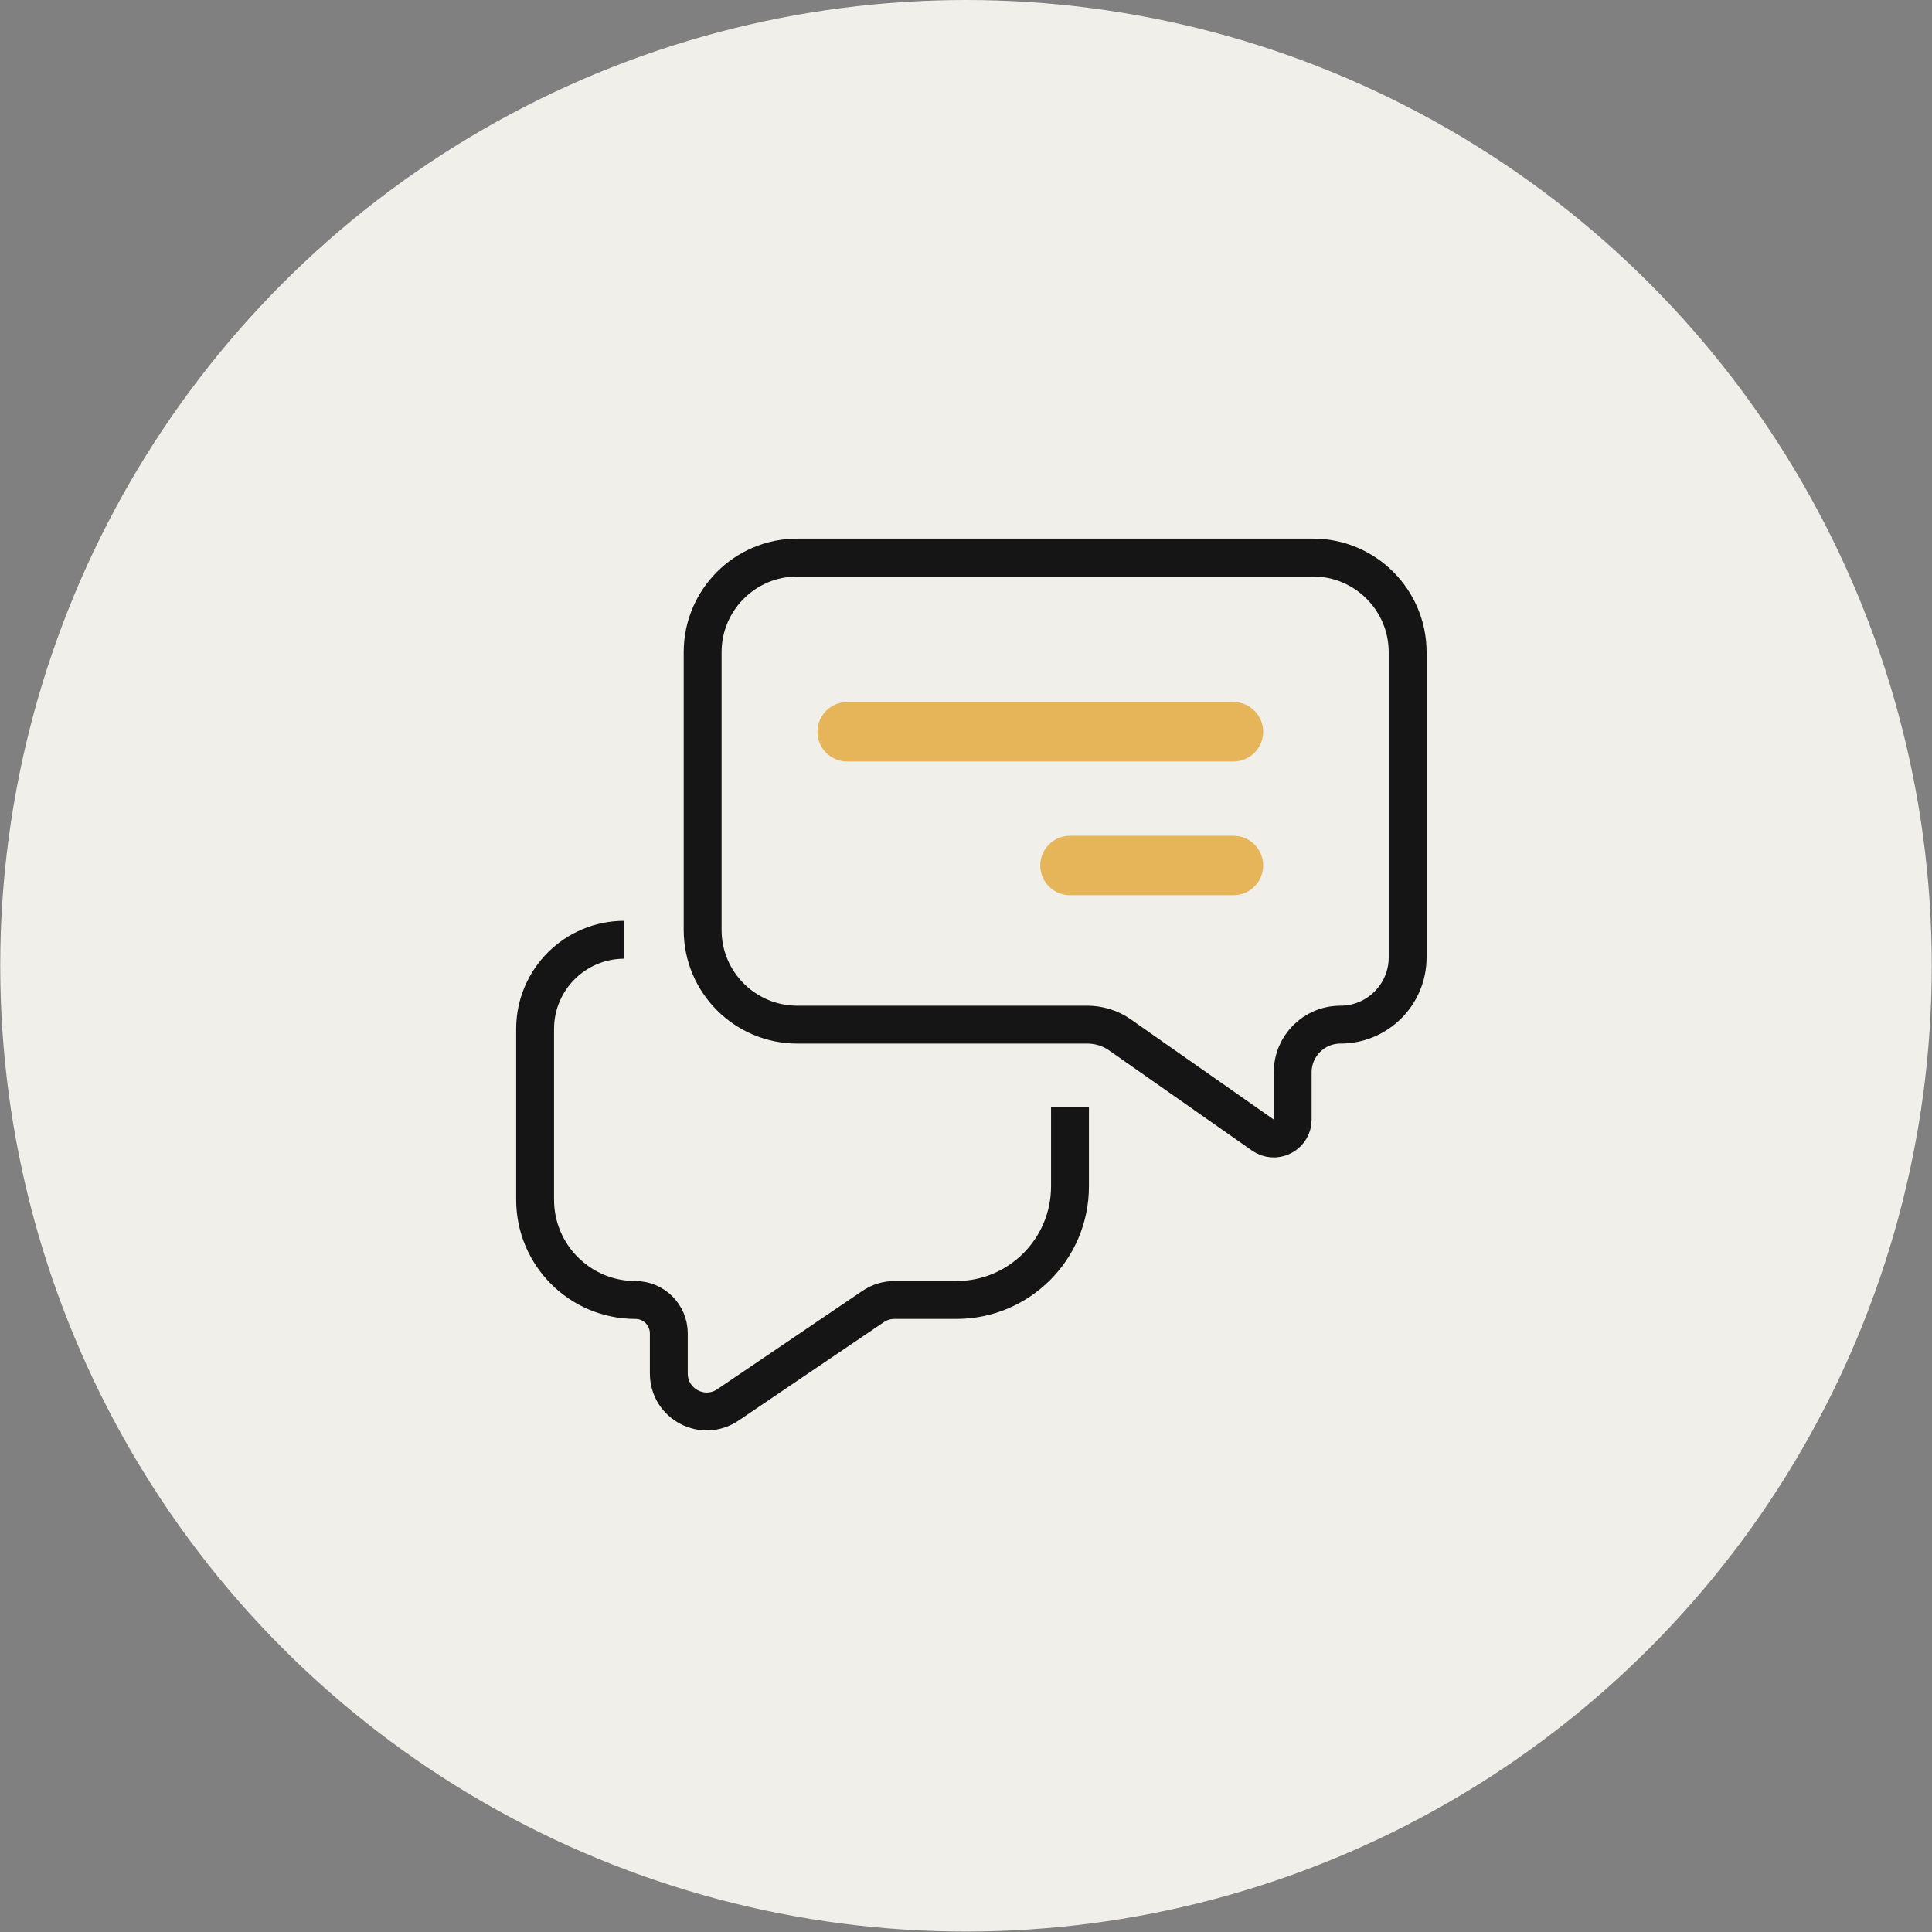
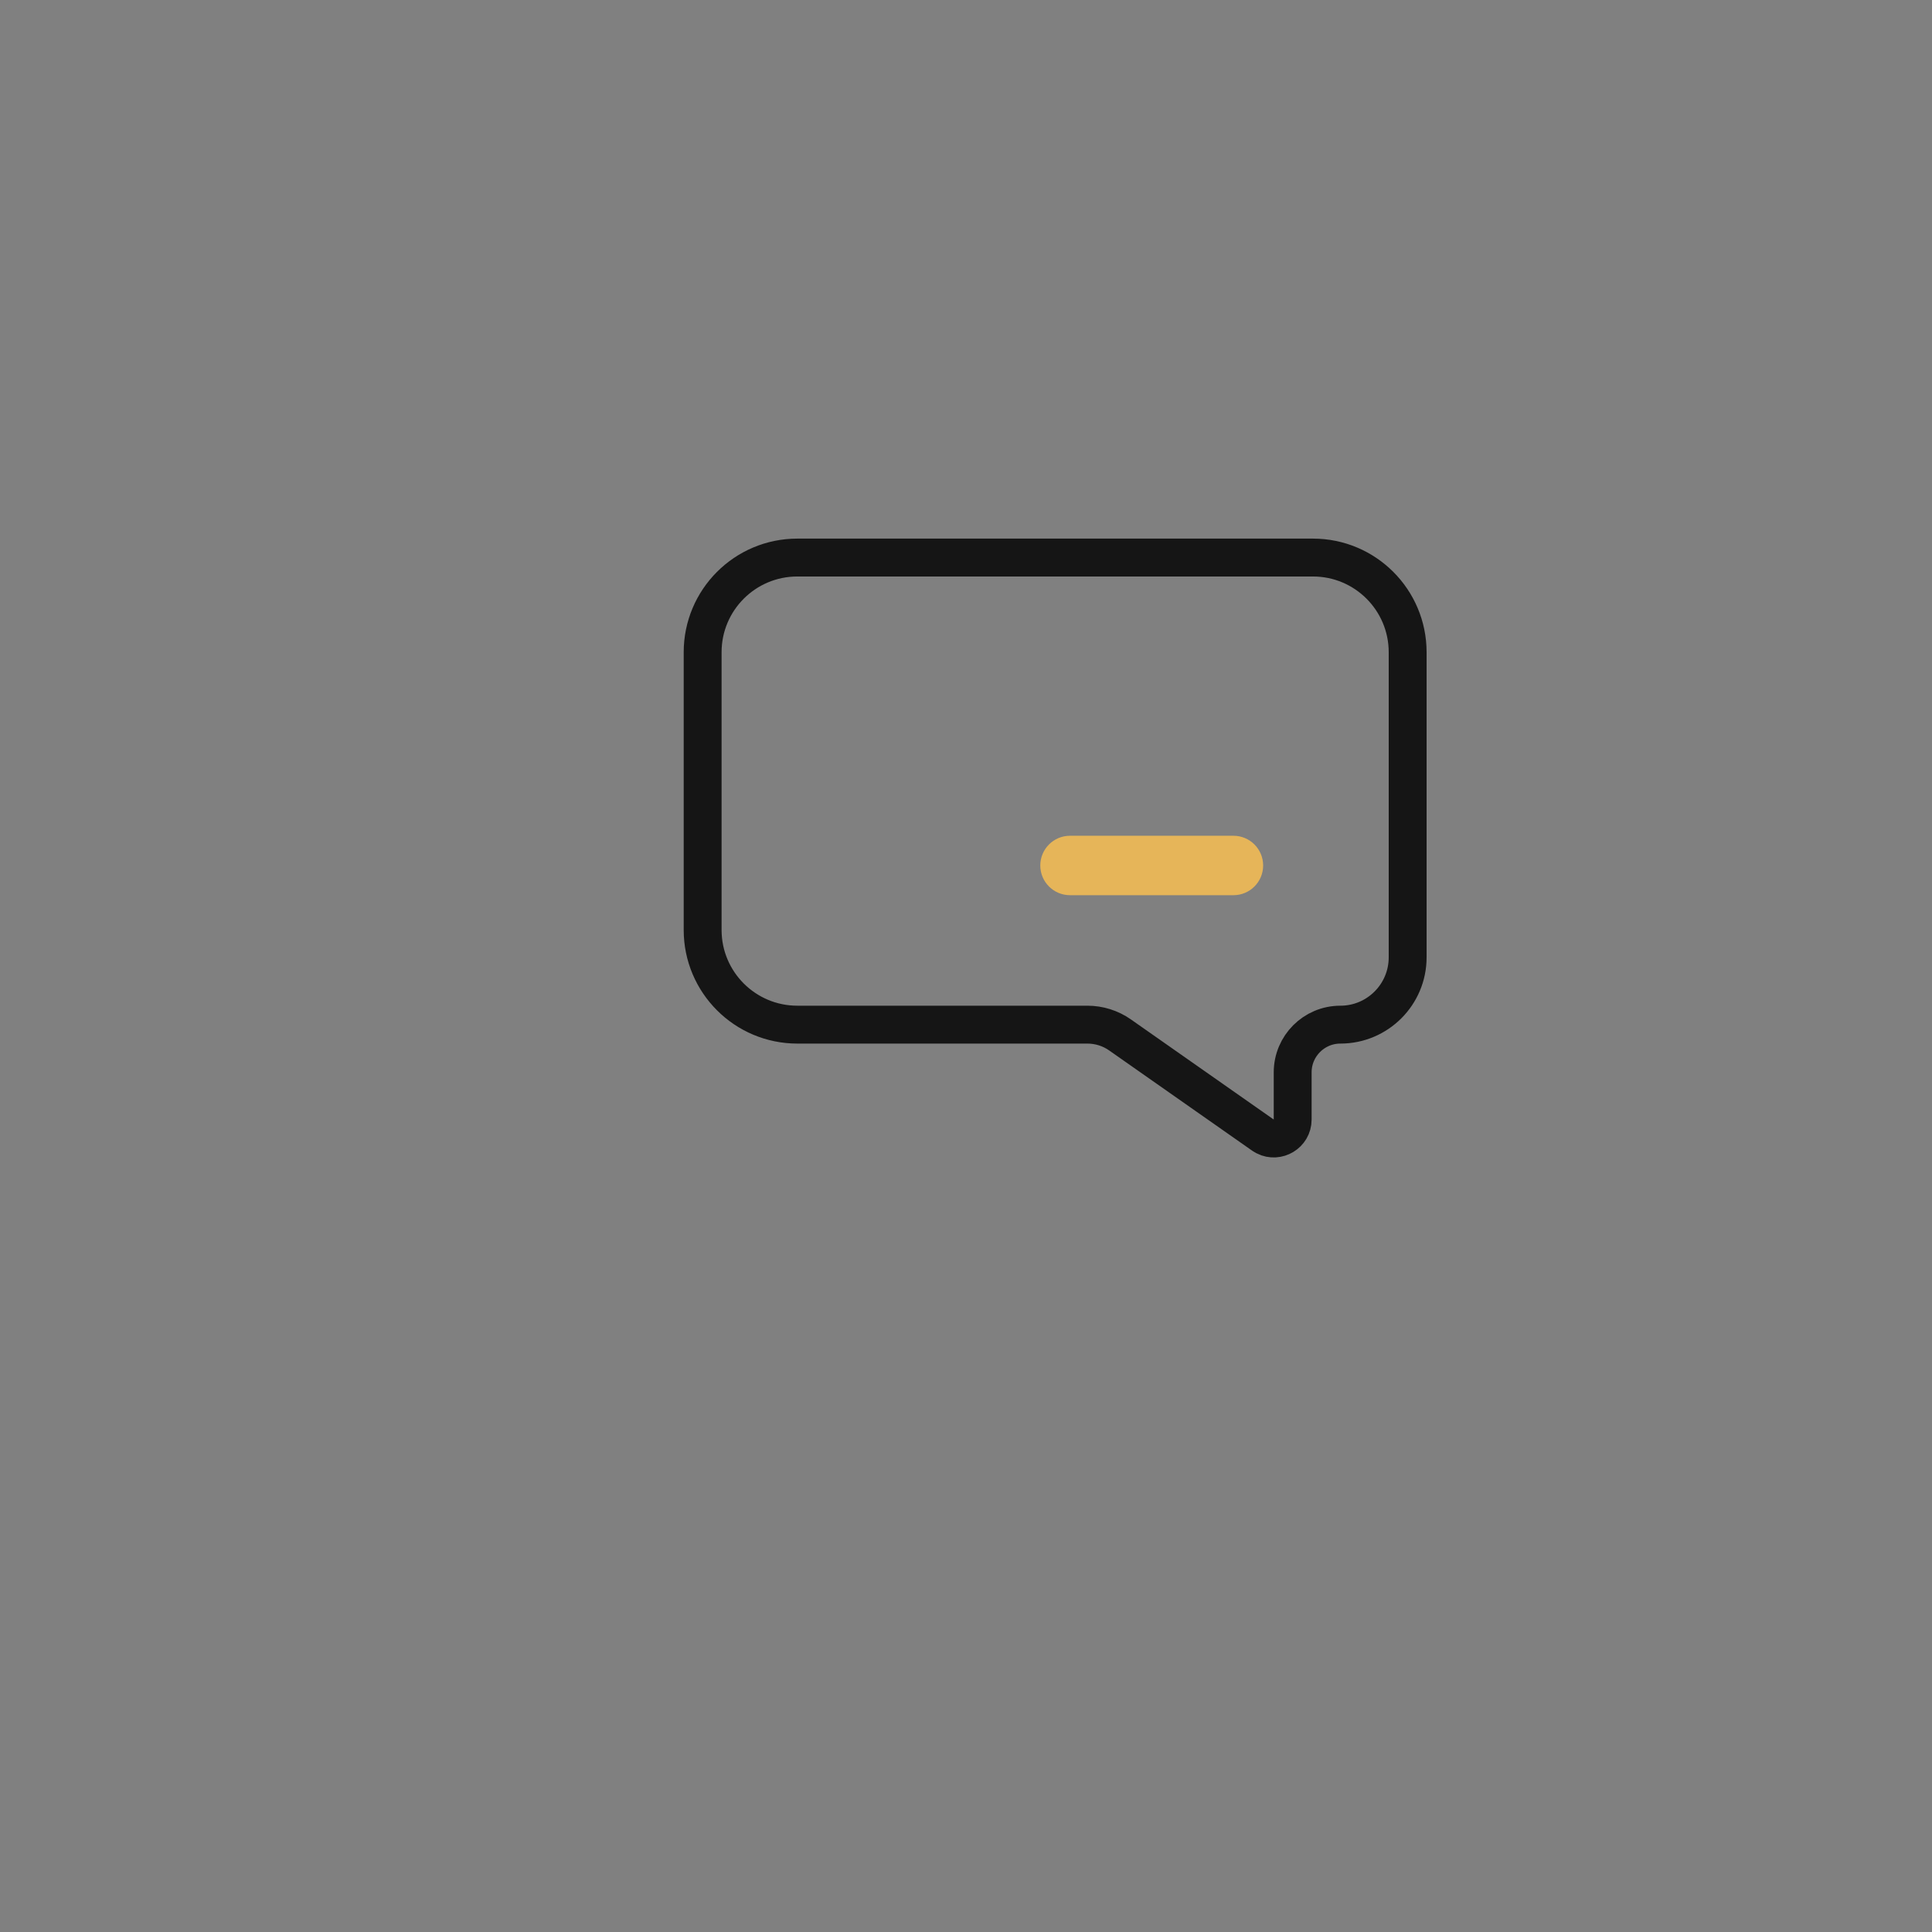
<svg xmlns="http://www.w3.org/2000/svg" width="102" height="102" viewBox="0 0 102 102" fill="none">
  <rect x="0" y="0" width="102" height="102" fill="#808080" stroke="none" />
  <g clip-path="url(#clip0_669_1226)">
-     <circle cx="51" cy="50.988" r="50.988" fill="#F1EFE9" />
    <path d="M42.096 29.436H69.317C72.079 29.436 74.317 31.674 74.317 34.436V50.543C74.317 52.505 72.727 54.096 70.765 54.096C69.374 54.096 68.247 55.223 68.247 56.614V59.107C68.247 59.865 67.446 60.329 66.8 60.001L66.673 59.925L59.132 54.639C58.627 54.285 58.026 54.096 57.41 54.096H42.096C39.334 54.096 37.096 51.857 37.096 49.096V34.436C37.096 31.674 39.334 29.436 42.096 29.436Z" stroke="#151515" stroke-width="2" />
-     <path d="M56.49 58.428V62.633C56.49 65.947 53.804 68.633 50.49 68.633H47.22C46.82 68.633 46.429 68.753 46.098 68.977L38.432 74.171C37.104 75.071 35.31 74.12 35.31 72.515V70.398C35.31 69.423 34.52 68.633 33.546 68.633V68.633C30.621 68.633 28.251 66.262 28.251 63.338V54.322C28.251 51.723 30.358 49.615 32.957 49.615V49.615" stroke="#151515" stroke-width="2" />
-     <path d="M43.156 38.633C43.156 37.767 43.859 37.065 44.725 37.065H65.12C65.987 37.065 66.689 37.767 66.689 38.633C66.689 39.5 65.987 40.202 65.12 40.202H44.725C43.859 40.202 43.156 39.5 43.156 38.633Z" fill="#E6B559" />
    <path d="M54.922 45.693C54.922 44.827 55.624 44.124 56.491 44.124H65.12C65.986 44.124 66.688 44.827 66.688 45.693C66.688 46.56 65.986 47.262 65.12 47.262H56.491C55.624 47.262 54.922 46.56 54.922 45.693Z" fill="#E6B559" />
  </g>
  <defs>
    <clipPath id="clip0_669_1226">
      <rect width="101.976" height="101.976" fill="white" transform="translate(0.012)" />
    </clipPath>
  </defs>
</svg>